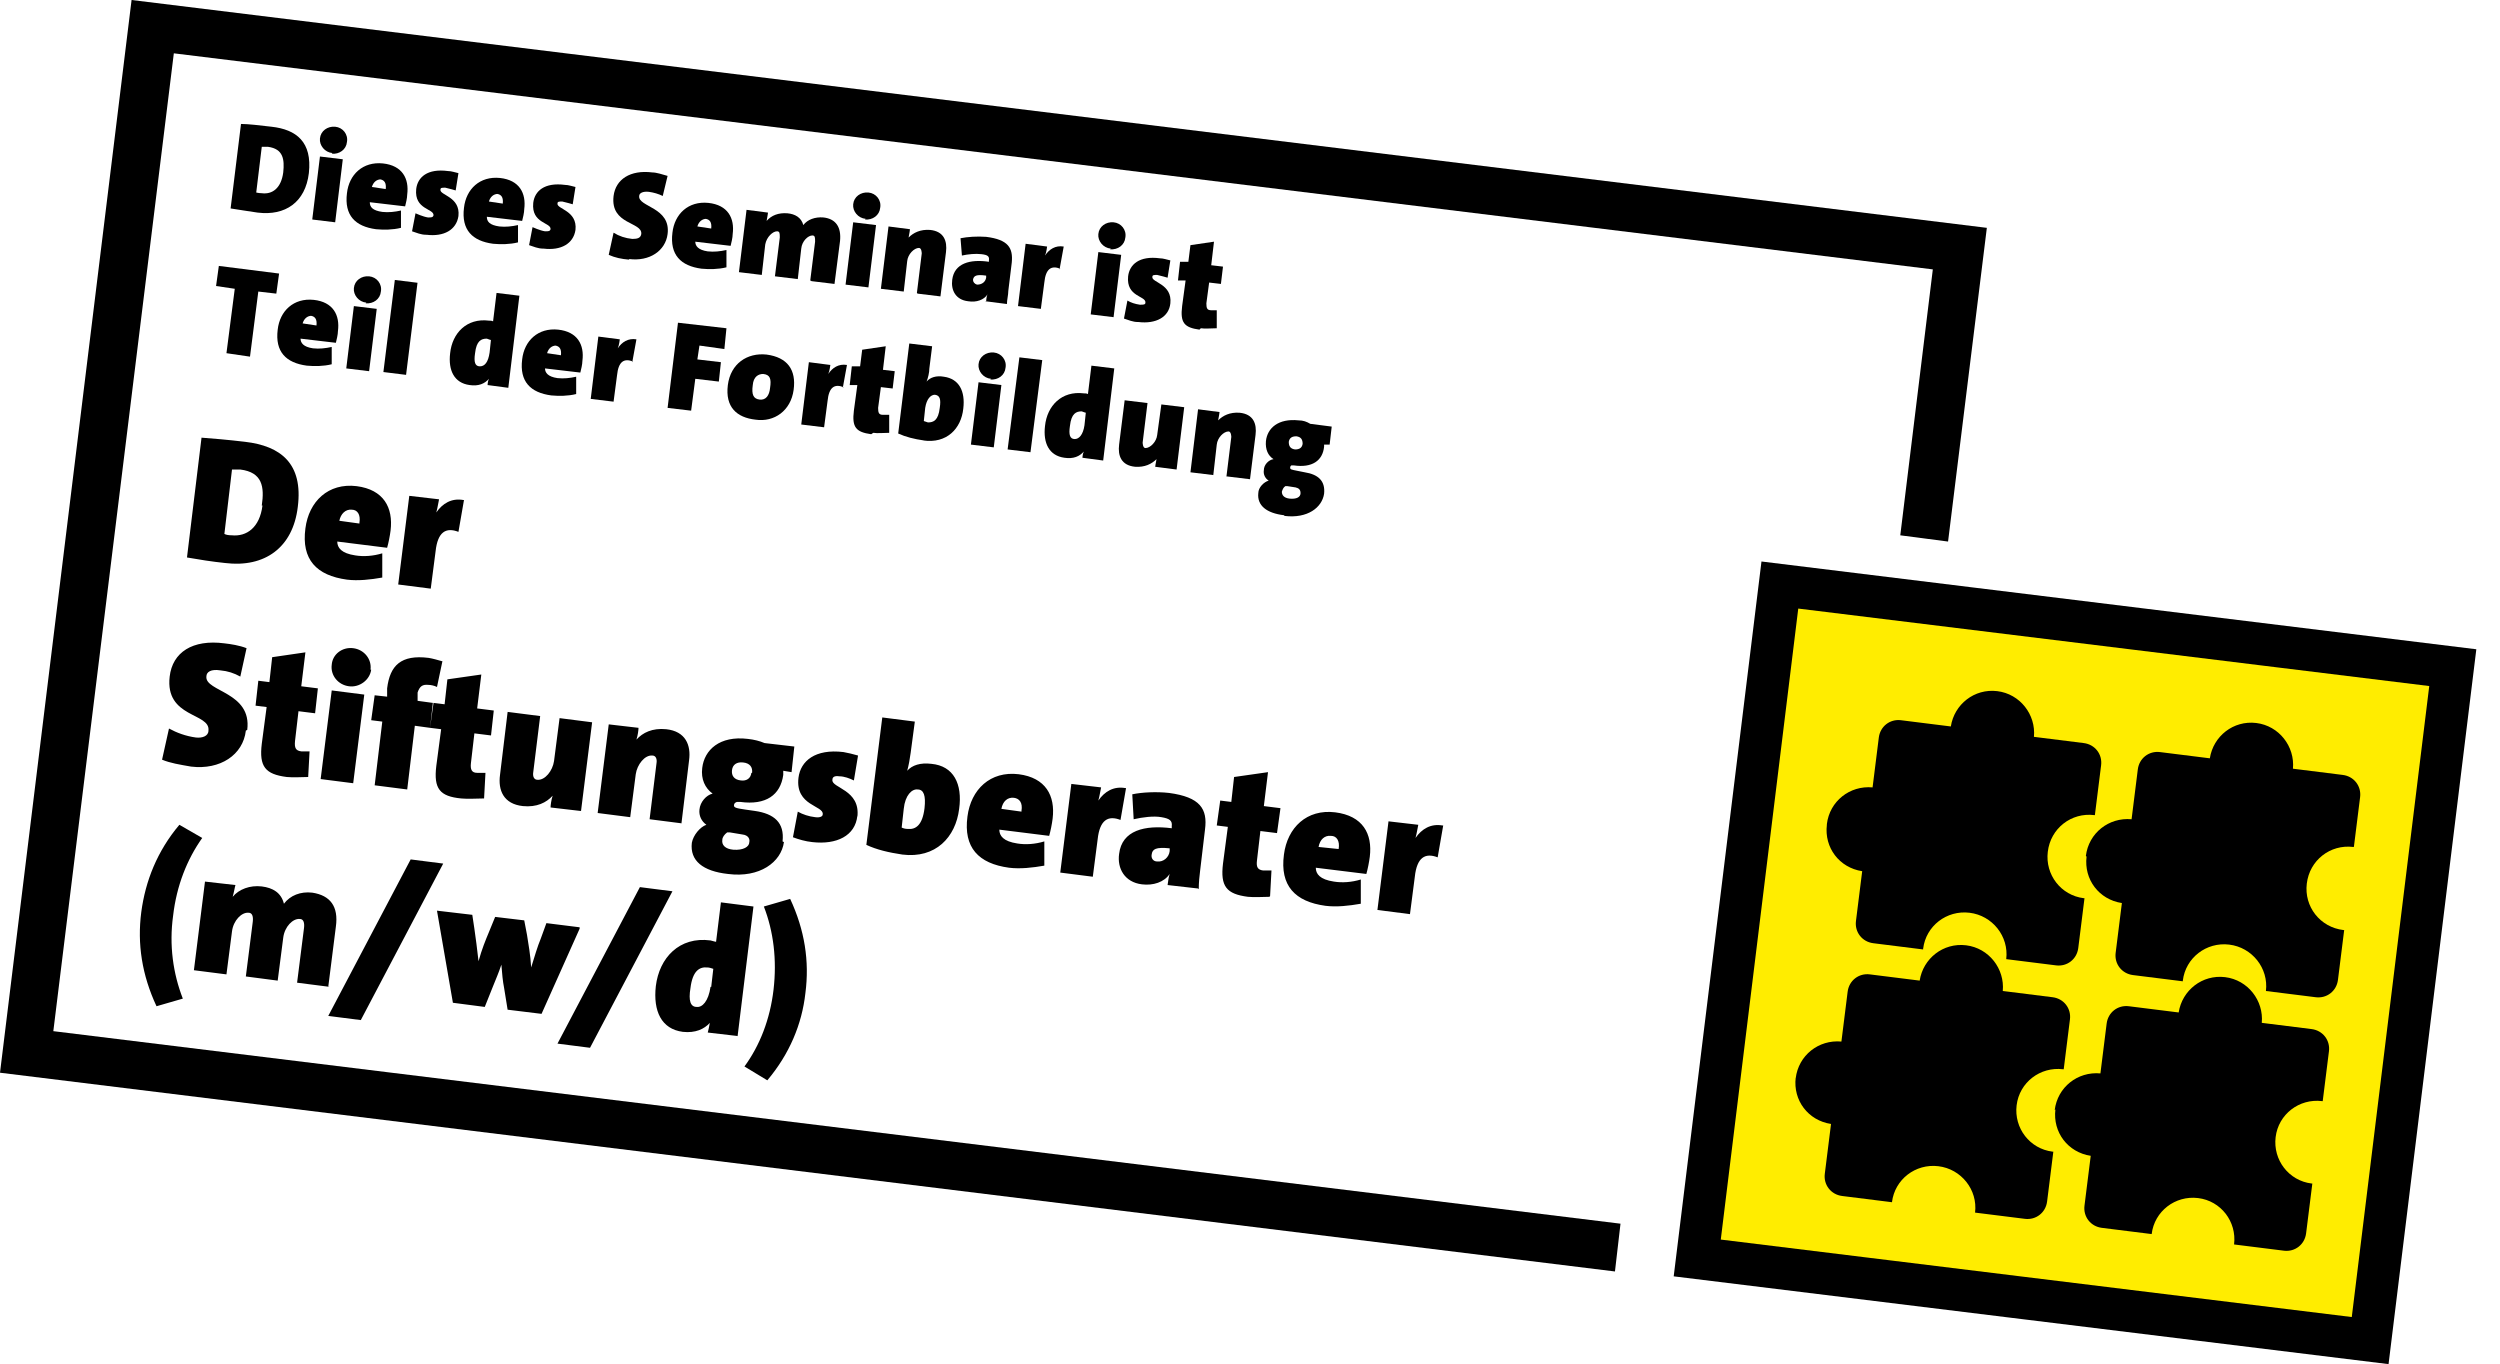
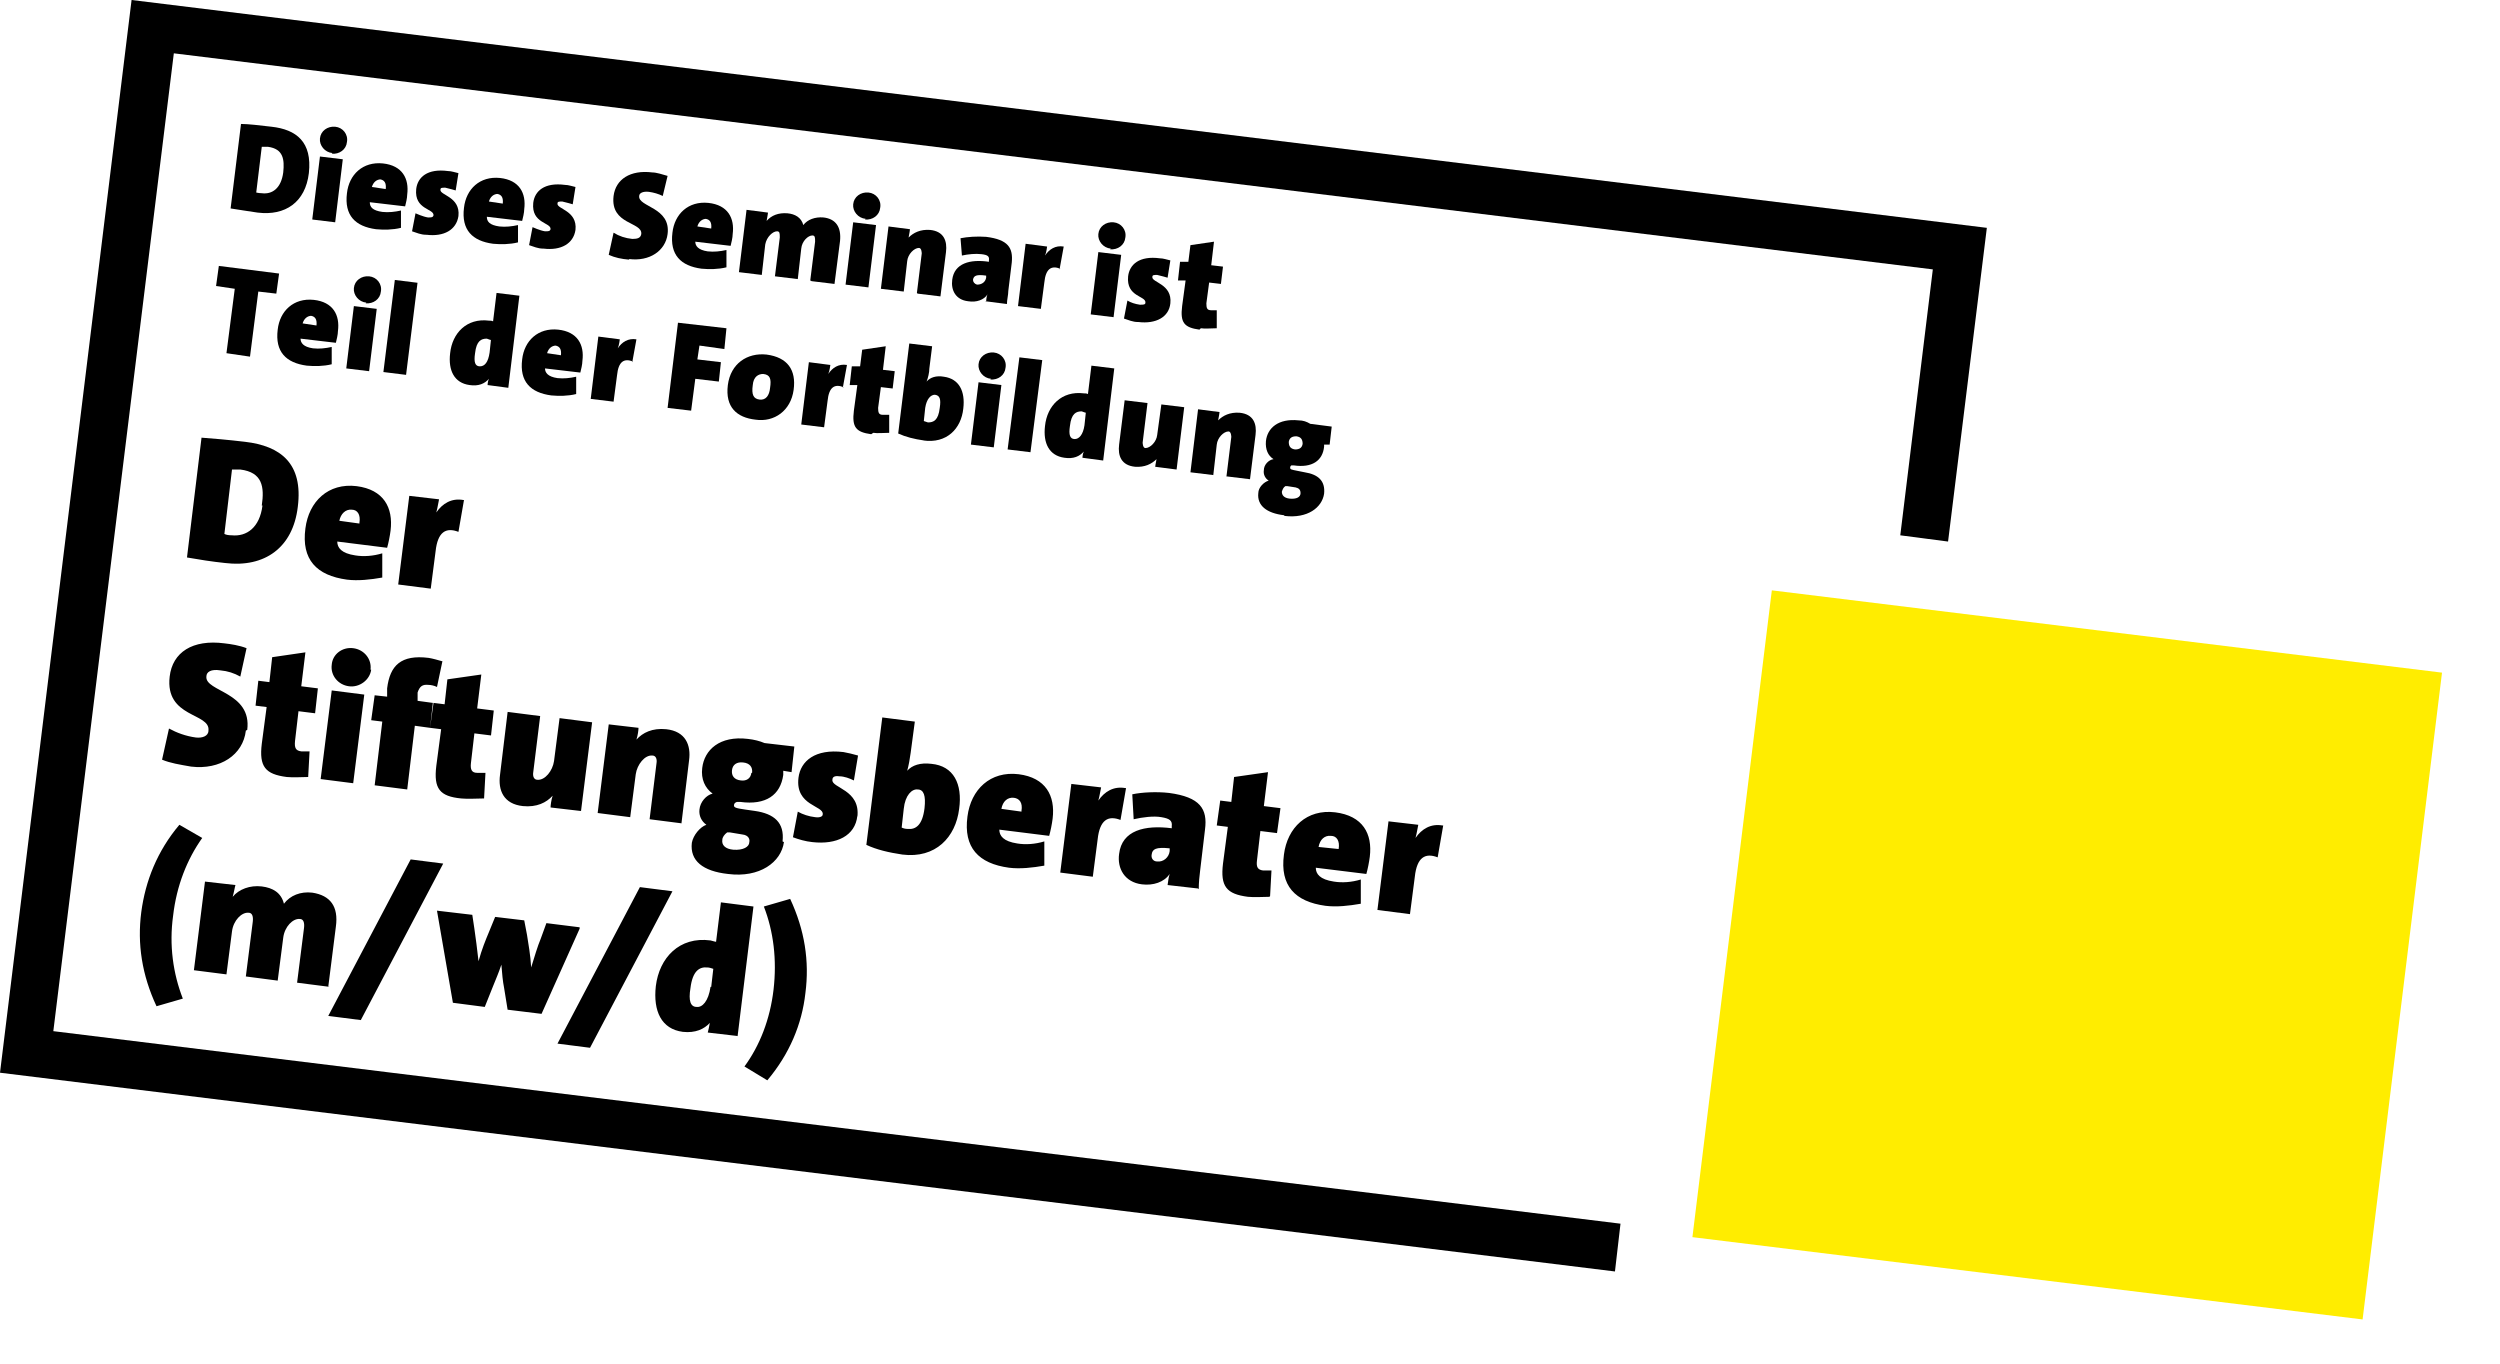
<svg xmlns="http://www.w3.org/2000/svg" id="Ebene_1" viewBox="0 0 36.1 19.7">
  <defs>
    <style>.cls-1,.cls-2{fill:none;}.cls-3{clip-path:url(#clippath);}.cls-4{fill:#ffed00;}.cls-5{clip-path:url(#clippath-1);}.cls-6{clip-path:url(#clippath-4);}.cls-7{clip-path:url(#clippath-3);}.cls-8{clip-path:url(#clippath-2);}.cls-9{clip-path:url(#clippath-6);}.cls-10{clip-path:url(#clippath-5);}.cls-2{stroke:#000;stroke-width:.61px;}</style>
    <clipPath id="clippath">
      <rect class="cls-1" y="0" width="36.1" height="19.7" />
    </clipPath>
    <clipPath id="clippath-1">
      <rect class="cls-1" y="0" width="36.1" height="19.7" />
    </clipPath>
    <clipPath id="clippath-2">
      <rect class="cls-1" y="0" width="36.1" height="19.7" />
    </clipPath>
    <clipPath id="clippath-3">
      <rect class="cls-1" y="0" width="36.1" height="19.7" />
    </clipPath>
    <clipPath id="clippath-4">
      <rect class="cls-1" y="0" width="36.1" height="19.7" />
    </clipPath>
    <clipPath id="clippath-5">
      <rect class="cls-1" y="0" width="36.1" height="19.7" />
    </clipPath>
    <clipPath id="clippath-6">
-       <rect class="cls-1" y="0" width="36.1" height="19.7" />
-     </clipPath>
+       </clipPath>
  </defs>
  <g class="cls-3">
    <path d="M11.63,14.34c.06-.46-.01-.91-.22-1.36l-.38,.11c.14,.36,.19,.77,.14,1.2-.05,.43-.2,.81-.42,1.11l.33,.2c.32-.38,.5-.81,.55-1.26m-1.37-.09c-.03,.21-.12,.3-.2,.29-.09,0-.12-.09-.09-.27,.03-.25,.13-.31,.24-.3,.03,0,.06,.01,.09,.02l-.03,.26Zm.39,.72l.23-1.88-.47-.06-.07,.57s-.05-.01-.08-.02c-.45-.06-.74,.25-.79,.66-.04,.36,.08,.62,.39,.66,.18,.02,.31-.04,.39-.13h0c-.01,.06-.02,.1-.03,.14l.43,.05Zm-.94-2.1l-.47-.06-1.19,2.26,.47,.06,1.19-2.26Zm-1.34,.52l-.48-.06-.08,.22c-.05,.12-.09,.26-.14,.42h0c-.01-.18-.04-.34-.06-.47l-.04-.21-.42-.05-.09,.22c-.05,.12-.1,.24-.15,.42h0c-.02-.18-.04-.33-.06-.47l-.03-.2-.51-.06,.23,1.33,.46,.06,.12-.3c.04-.1,.08-.19,.12-.31h0c.01,.13,.02,.24,.04,.34l.05,.31,.49,.06,.55-1.23Zm-1.97-.92l-.47-.06-1.19,2.26,.47,.06,1.19-2.26Zm-1.66,1.78l.11-.87c.04-.29-.08-.45-.34-.49-.17-.02-.32,.04-.41,.16-.04-.16-.16-.23-.32-.25-.17-.02-.33,.04-.42,.15h0c.02-.07,.03-.14,.04-.17l-.44-.05-.16,1.28,.47,.06,.08-.62c.02-.16,.14-.28,.24-.27,.05,0,.07,.05,.06,.13l-.1,.79,.46,.06,.08-.62c.02-.16,.14-.28,.24-.27,.05,0,.07,.05,.06,.13l-.1,.79,.47,.06Zm-2.1,.17c-.14-.36-.2-.77-.14-1.2,.05-.43,.2-.81,.42-1.12l-.33-.19c-.32,.38-.49,.81-.55,1.26-.06,.46,.01,.91,.22,1.36l.38-.11Z" />
    <path d="M20.83,11.92c-.17-.03-.3,.05-.39,.18h0c.02-.07,.03-.15,.04-.19l-.43-.05-.16,1.28,.47,.06,.07-.54c.03-.28,.15-.35,.33-.28l.08-.46Zm-1.5,.34l-.29-.03c.02-.11,.09-.17,.18-.16,.08,0,.13,.07,.11,.19m.45,.11c.04-.33-.1-.59-.5-.64-.41-.05-.69,.22-.74,.61-.06,.45,.16,.68,.6,.74,.16,.02,.34,0,.51-.03v-.35c-.13,.04-.27,.05-.39,.03-.2-.03-.26-.11-.26-.2l.73,.09c.02-.07,.04-.17,.05-.25m-1.44,.57l.02-.37s-.08,0-.12,0c-.08-.01-.1-.05-.09-.14l.05-.43,.24,.03,.05-.36-.24-.03,.06-.49-.49,.07-.04,.36-.16-.02-.05,.36,.16,.02-.07,.53c-.04,.33,.05,.44,.36,.48,.1,.01,.22,0,.31,0m-1.44-.66c-.01,.09-.09,.16-.18,.15-.06,0-.09-.05-.08-.1,.01-.08,.06-.11,.26-.09v.04Zm.42,.55c0-.1,.01-.19,.02-.27l.07-.59c.04-.3-.07-.47-.52-.53-.18-.02-.39-.01-.53,.02l.02,.36c.13-.03,.29-.05,.4-.03,.12,.02,.16,.05,.15,.13v.03c-.39-.05-.72,.03-.76,.37-.03,.21,.08,.41,.33,.44,.16,.02,.32-.03,.4-.15h0c-.02,.06-.02,.11-.03,.16l.44,.05Zm-1.06-1.46c-.17-.03-.3,.05-.39,.18h0c.02-.07,.03-.15,.04-.19l-.43-.05-.16,1.28,.47,.06,.07-.54c.03-.28,.15-.35,.33-.28l.08-.46Zm-1.5,.34l-.29-.04c.02-.11,.09-.17,.18-.16,.08,.01,.13,.07,.11,.19m.45,.11c.04-.33-.1-.59-.49-.64-.41-.05-.69,.22-.74,.61-.06,.45,.16,.68,.6,.74,.16,.02,.34,0,.51-.03v-.35c-.13,.04-.27,.05-.39,.03-.2-.03-.26-.11-.26-.2l.72,.09c.02-.07,.04-.17,.05-.25m-1.85-.15c-.03,.25-.13,.31-.24,.3-.04,0-.07-.01-.09-.02l.03-.27c.02-.2,.12-.29,.2-.28,.09,0,.12,.09,.1,.27m.5,.01c.05-.36-.08-.62-.4-.65-.16-.02-.28,.02-.35,.1h0c.02-.07,.04-.18,.05-.26l.06-.45-.47-.06-.23,1.84c.15,.07,.32,.11,.52,.14,.48,.06,.77-.25,.82-.66m-1.47,.12c.05-.4-.38-.42-.36-.54,0-.04,.03-.06,.1-.05,.07,0,.15,.03,.21,.06l.06-.36c-.07-.02-.15-.04-.21-.05-.41-.05-.62,.13-.65,.37-.05,.41,.37,.4,.35,.53,0,.03-.04,.05-.11,.04-.09-.01-.18-.04-.25-.08l-.07,.37c.08,.03,.18,.06,.28,.07,.35,.04,.62-.09,.65-.38m-1.56,.38c0,.07-.09,.12-.23,.11-.12-.01-.17-.07-.16-.14,0-.04,.03-.08,.07-.11,.01,0,.03,0,.04,0l.18,.03c.09,.01,.11,.07,.1,.11m.03-1c-.01,.08-.07,.12-.15,.11-.1-.01-.14-.07-.13-.15,.01-.08,.07-.12,.16-.11,.1,.01,.14,.07,.13,.15m.44,.99c.03-.27-.12-.4-.4-.44l-.14-.02c-.14-.02-.17-.03-.16-.07,0-.01,.01-.03,.04-.04,.02,0,.03,0,.05,0,.37,.05,.58-.1,.62-.39,0-.02,0-.04,0-.06l.12,.02,.04-.37-.43-.05c-.07-.03-.15-.05-.24-.06-.41-.05-.63,.16-.66,.42-.02,.16,.04,.29,.15,.37-.09,.02-.18,.12-.19,.23-.01,.09,.03,.17,.1,.22-.09,.03-.19,.15-.21,.26-.03,.26,.16,.41,.52,.45,.46,.06,.77-.17,.81-.46m-1.48-.27l.11-.91c.03-.22-.05-.42-.33-.45-.2-.02-.34,.05-.43,.15h0c.02-.06,.03-.14,.03-.17l-.43-.05-.16,1.28,.47,.06,.08-.62c.02-.14,.13-.28,.24-.27,.05,0,.07,.05,.06,.11l-.1,.81,.47,.06Zm-1.45-.18l.16-1.28-.47-.06-.08,.62c-.02,.14-.13,.28-.24,.27-.05,0-.07-.05-.06-.11l.1-.81-.47-.06-.11,.91c-.03,.22,.05,.42,.33,.45,.2,.02,.34-.05,.43-.15h0c-.02,.06-.03,.14-.03,.17l.43,.05Zm-1.4-.18l.02-.37s-.08,0-.12,0c-.08,0-.1-.05-.09-.14l.05-.43,.24,.03,.04-.36-.24-.03,.06-.49-.49,.07-.04,.36-.16-.02-.05,.36,.16,.02-.07,.53c-.04,.33,.05,.44,.36,.47,.1,.01,.22,0,.32,0m-.59-1.98c-.07-.02-.14-.04-.2-.05-.4-.05-.56,.11-.6,.44v.12s-.18-.02-.18-.02l-.05,.36,.16,.02-.11,.92,.47,.06,.11-.92,.22,.03,.04-.36-.22-.03v-.12c.03-.09,.07-.12,.16-.11,.03,0,.08,.01,.12,.03l.08-.38Zm-1.29,1.76l.16-1.28-.47-.06-.16,1.28,.47,.06Zm.25-1.64c.02-.15-.09-.29-.25-.31-.16-.02-.3,.09-.31,.24-.02,.15,.09,.29,.25,.31,.15,.02,.3-.09,.32-.24m-.91,1.55l.02-.37s-.08,0-.12,0c-.08-.01-.1-.05-.09-.15l.05-.43,.24,.03,.04-.36-.24-.03,.06-.49-.48,.07-.04,.36-.16-.02-.04,.36,.16,.02-.07,.53c-.04,.33,.05,.44,.36,.48,.1,.01,.22,0,.31,0m-.88-.68c.07-.55-.61-.55-.59-.77,0-.07,.07-.11,.2-.09,.11,.01,.2,.04,.29,.09l.09-.41c-.1-.04-.23-.06-.32-.07-.46-.06-.75,.13-.79,.48-.07,.6,.59,.52,.56,.78,0,.08-.09,.11-.18,.1-.15-.02-.28-.07-.39-.13l-.1,.45c.12,.05,.25,.07,.42,.1,.42,.05,.75-.17,.79-.52" />
    <path d="M6.69,7.22c-.17-.03-.3,.05-.39,.18h0c.02-.07,.03-.15,.04-.19l-.43-.05-.16,1.28,.47,.06,.07-.54c.03-.28,.15-.35,.33-.28l.08-.46Zm-1.5,.34l-.29-.04c.02-.1,.09-.17,.18-.16,.08,0,.13,.07,.11,.19m.45,.11c.04-.33-.1-.59-.49-.64-.41-.05-.69,.22-.74,.61-.06,.45,.16,.68,.6,.74,.16,.02,.34,0,.51-.03v-.35c-.13,.04-.27,.05-.39,.03-.2-.03-.26-.11-.26-.2l.72,.09c.02-.07,.04-.17,.05-.25m-1.85-.36c-.04,.32-.23,.45-.44,.43-.06,0-.09-.01-.11-.02l.11-.93s.07,0,.12,0c.32,.04,.35,.25,.31,.52m.52,.02c.08-.63-.25-.88-.76-.94-.25-.03-.49-.05-.63-.06l-.21,1.73c.17,.03,.36,.06,.55,.08,.57,.07,.98-.22,1.05-.81" />
  </g>
  <polygon points="1.9 0 0 15.49 23.32 18.36 23.4 17.67 .77 14.89 2.51 .77 27.91 3.89 27.44 7.73 28.13 7.82 28.69 3.29 1.9 0" />
  <g class="cls-5">
    <path d="M3.87,2.12s-.06,0-.09,0l-.08,.66s.04,.01,.08,.01c.15,.02,.28-.07,.31-.3,.02-.19,0-.34-.22-.37m-.15,.95c-.13-.02-.27-.04-.39-.06l.15-1.22c.1,0,.27,.02,.44,.04,.36,.04,.59,.22,.54,.67-.05,.42-.34,.62-.74,.57" />
    <path d="M4.51,3.16l.11-.9,.33,.04-.11,.91-.33-.04Zm.29-.95c-.11-.01-.19-.11-.18-.21,.01-.11,.11-.18,.22-.17,.11,.01,.19,.11,.17,.22-.01,.11-.11,.18-.22,.17" />
    <path d="M5.5,2.59c-.06,0-.11,.04-.13,.11l.2,.03c.01-.09-.02-.13-.08-.14m.36,.39l-.51-.06c0,.07,.04,.12,.18,.14,.09,.01,.18,0,.27-.02v.25c-.12,.03-.25,.03-.36,.02-.3-.04-.46-.2-.42-.52,.03-.27,.23-.46,.52-.43,.28,.03,.38,.22,.35,.45,0,.05-.02,.13-.03,.17" />
    <path d="M6.15,3.39c-.07,0-.14-.03-.2-.05l.05-.26s.11,.05,.18,.06c.05,0,.07,0,.08-.03,.01-.1-.28-.08-.25-.38,.02-.17,.16-.3,.46-.26,.05,0,.1,.02,.15,.03l-.04,.25s-.1-.03-.15-.04c-.05,0-.07,0-.07,.03-.01,.08,.29,.1,.26,.38-.03,.2-.21,.3-.46,.27" />
    <path d="M7.19,2.8c-.06,0-.11,.04-.13,.11l.2,.03c.01-.09-.02-.13-.08-.14m.36,.39l-.51-.06c0,.07,.04,.12,.18,.14,.09,.01,.18,0,.27-.02v.25c-.12,.03-.25,.03-.36,.02-.3-.04-.46-.2-.42-.52,.03-.27,.23-.46,.52-.43,.28,.03,.38,.22,.35,.45,0,.05-.02,.13-.03,.17" />
    <path d="M7.84,3.59c-.07,0-.14-.03-.2-.05l.05-.26s.11,.05,.18,.06c.05,0,.07,0,.08-.03,.01-.1-.28-.08-.25-.38,.02-.17,.16-.3,.46-.26,.05,0,.1,.02,.15,.03l-.04,.25s-.1-.03-.15-.04c-.05,0-.07,0-.07,.03-.01,.08,.29,.1,.26,.38-.03,.2-.21,.3-.46,.27" />
    <path d="M9.09,3.75c-.12-.01-.21-.03-.3-.07l.07-.32c.08,.05,.17,.08,.27,.09,.07,0,.12-.01,.13-.07,.02-.18-.45-.13-.4-.55,.03-.24,.24-.38,.56-.34,.06,0,.15,.03,.22,.05l-.07,.29c-.06-.03-.13-.05-.2-.06-.09-.01-.14,.02-.14,.06-.02,.16,.46,.16,.41,.55-.03,.24-.26,.4-.56,.36" />
    <path d="M10.2,3.16c-.06,0-.11,.04-.13,.11l.2,.03c.01-.09-.02-.13-.08-.14m.36,.39l-.51-.06c0,.06,.04,.12,.18,.14,.09,.01,.18,0,.27-.02v.25c-.12,.03-.25,.03-.36,.02-.3-.04-.46-.2-.42-.52,.03-.27,.23-.46,.52-.43,.28,.03,.38,.22,.35,.45,0,.05-.02,.13-.03,.17" />
    <path d="M11.7,4.05l.07-.56c0-.06,0-.09-.04-.09-.06,0-.15,.08-.16,.19l-.05,.44-.33-.04,.07-.56c0-.06,0-.09-.04-.09-.06,0-.15,.08-.17,.19l-.05,.44-.33-.04,.11-.9,.31,.04s-.01,.07-.02,.12h0c.07-.08,.17-.12,.3-.11,.11,.01,.2,.06,.23,.17,.06-.08,.17-.12,.29-.11,.18,.02,.26,.14,.24,.34l-.08,.62-.33-.04Z" />
    <path d="M12.21,4.11l.11-.9,.33,.04-.11,.9-.33-.04Zm.29-.95c-.11-.01-.19-.11-.18-.21,.01-.11,.11-.18,.22-.17,.11,.01,.19,.11,.17,.22-.01,.11-.11,.18-.22,.17" />
    <path d="M13.24,4.23l.07-.57s0-.08-.04-.08c-.07,0-.16,.09-.17,.19l-.05,.44-.33-.04,.11-.9,.31,.04s-.01,.08-.02,.12h0c.07-.07,.17-.12,.31-.11,.2,.02,.25,.16,.23,.32l-.08,.64-.33-.04Z" />
    <path d="M14.24,3.98c-.14-.02-.18,0-.19,.06,0,.03,.02,.06,.06,.07,.07,0,.12-.04,.13-.1v-.03Zm0,.38s0-.07,.02-.11h0c-.05,.08-.16,.12-.28,.1-.18-.02-.25-.16-.23-.31,.03-.24,.26-.3,.53-.26v-.02c.01-.06-.02-.08-.11-.09-.08-.01-.19,0-.28,.02l-.02-.25c.1-.02,.24-.03,.37-.02,.32,.04,.39,.16,.37,.37l-.05,.41c0,.06-.02,.13-.02,.19l-.31-.04Z" />
    <path d="M15.31,3.88c-.13-.05-.21,0-.23,.2l-.05,.38-.33-.04,.11-.9,.31,.04s-.01,.09-.03,.13h0c.06-.09,.15-.15,.27-.13l-.06,.33Z" />
    <path d="M15.75,4.54l.11-.9,.33,.04-.11,.9-.33-.04Zm.29-.95c-.11-.01-.19-.11-.18-.21,.01-.11,.11-.18,.22-.17,.11,.01,.19,.11,.17,.22-.01,.11-.11,.18-.22,.17" />
    <path d="M16.43,4.65c-.07,0-.14-.03-.2-.05l.05-.26c.05,.03,.11,.05,.18,.06,.05,0,.08,0,.08-.03,.01-.1-.28-.08-.25-.38,.02-.17,.16-.3,.46-.26,.05,0,.1,.02,.15,.03l-.04,.25s-.1-.03-.15-.04c-.05,0-.07,0-.07,.03-.01,.08,.29,.1,.26,.38-.02,.2-.21,.3-.46,.27" />
    <path d="M17.32,4.76c-.22-.03-.28-.1-.25-.34l.05-.37h-.11s.03-.27,.03-.27h.12s.03-.24,.03-.24l.34-.05-.04,.34,.17,.02-.03,.25-.17-.02-.04,.3c0,.07,.01,.1,.07,.1,.03,0,.06,0,.08,0v.26c-.08,0-.17,.01-.23,0" />
  </g>
  <polygon points="3.12 4.13 3.39 4.17 3.27 5.1 3.61 5.15 3.73 4.21 3.99 4.24 4.03 3.95 3.16 3.84 3.12 4.13" />
  <g class="cls-8">
    <path d="M4.5,4.56c-.06,0-.11,.04-.13,.11l.2,.03c.01-.09-.02-.13-.08-.14m.36,.39l-.51-.06c0,.06,.04,.12,.18,.14,.09,.01,.18,0,.27-.02v.25c-.12,.03-.25,.03-.36,.02-.3-.04-.46-.2-.42-.52,.03-.27,.23-.46,.52-.43,.28,.03,.38,.22,.35,.45,0,.05-.02,.13-.03,.17" />
    <path d="M5,5.32l.11-.9,.33,.04-.11,.9-.33-.04Zm.29-.95c-.11-.01-.19-.11-.18-.21,.01-.11,.11-.18,.22-.17,.11,.01,.19,.11,.17,.22-.01,.11-.11,.18-.22,.17" />
  </g>
  <rect x="5.12" y="4.57" width="1.34" height=".33" transform="translate(.37 9.89) rotate(-82.92)" />
  <g class="cls-7">
    <path d="M7.09,4.91s-.04-.01-.06-.02c-.08,0-.15,.03-.17,.21-.02,.13,0,.19,.07,.19s.12-.06,.14-.2l.02-.19Zm-.05,.66s0-.06,.02-.1h0c-.06,.07-.15,.11-.28,.09-.22-.03-.31-.21-.28-.46,.03-.29,.24-.51,.56-.47,.02,0,.04,0,.06,.01l.05-.41,.33,.04-.16,1.33-.3-.04Z" />
    <path d="M8.03,4.99c-.06,0-.11,.04-.13,.11l.2,.03c.01-.09-.02-.13-.08-.14m.36,.39l-.51-.06c0,.06,.04,.12,.18,.14,.09,.01,.18,0,.27-.02v.25c-.12,.03-.25,.03-.36,.02-.3-.04-.46-.2-.42-.52,.03-.27,.23-.46,.52-.43,.28,.03,.38,.22,.35,.45,0,.05-.02,.13-.03,.17" />
    <path d="M9.14,5.22c-.13-.05-.21,0-.23,.2l-.05,.38-.33-.04,.11-.9,.31,.04s-.01,.09-.03,.13h0c.06-.09,.15-.15,.27-.13l-.06,.33Z" />
  </g>
  <polygon points="9.64 5.89 9.98 5.93 10.04 5.47 10.38 5.51 10.41 5.23 10.07 5.19 10.1 4.99 10.46 5.04 10.49 4.74 9.79 4.66 9.64 5.89" />
  <g class="cls-6">
    <path d="M11.02,5.4c-.07,0-.14,.04-.15,.16-.02,.14,.01,.2,.1,.21,.09,.01,.14-.06,.15-.17,.02-.13,0-.19-.1-.2m-.11,.66c-.27-.03-.44-.18-.4-.5,.04-.31,.28-.47,.56-.44,.3,.04,.43,.22,.39,.51-.04,.3-.28,.47-.55,.43" />
    <path d="M12.18,5.59c-.13-.05-.21,0-.23,.2l-.05,.38-.33-.04,.11-.9,.31,.04s-.01,.09-.03,.13h0c.06-.09,.15-.15,.27-.13l-.06,.33Z" />
    <path d="M12.58,6.27c-.22-.03-.28-.1-.25-.34l.05-.37h-.11s.03-.27,.03-.27h.12s.03-.24,.03-.24l.34-.05-.04,.34,.17,.02-.03,.25-.17-.02-.04,.3c0,.07,.01,.1,.07,.1,.03,0,.06,0,.09,0v.26c-.08,0-.17,.01-.23,0" />
    <path d="M13.5,5.7c-.06,0-.12,.06-.14,.19l-.02,.19s.03,.01,.06,.02c.08,0,.15-.03,.17-.21,.02-.13,0-.18-.07-.19m-.16,.66c-.14-.02-.26-.05-.37-.1l.16-1.3,.33,.04-.04,.32c0,.06-.02,.14-.04,.19h0c.05-.06,.14-.09,.25-.07,.22,.03,.31,.21,.28,.46-.03,.29-.24,.51-.58,.46" />
    <path d="M14.02,6.42l.11-.9,.33,.04-.11,.9-.33-.04Zm.29-.95c-.11-.01-.19-.11-.18-.21,.01-.11,.11-.18,.22-.17,.11,.01,.19,.11,.17,.22-.01,.11-.11,.18-.22,.17" />
  </g>
  <polygon points="14.55 6.49 14.88 6.53 15.05 5.2 14.72 5.16 14.55 6.49" />
  <g class="cls-10">
    <path d="M15.68,5.96s-.04-.01-.06-.02c-.08,0-.15,.03-.17,.21-.02,.13,0,.19,.07,.19,.06,0,.12-.06,.14-.2l.02-.19Zm-.05,.66s0-.06,.02-.1h0c-.06,.07-.15,.11-.28,.09-.22-.03-.31-.21-.28-.46,.03-.29,.24-.51,.56-.47,.02,0,.04,0,.06,.01l.05-.41,.33,.04-.16,1.33-.3-.04Z" />
    <path d="M16.68,6.75s.01-.08,.02-.12h0c-.07,.07-.17,.12-.31,.11-.2-.02-.25-.16-.23-.32l.08-.64,.33,.04-.07,.57s0,.08,.04,.08c.07,0,.16-.09,.17-.19l.06-.44,.33,.04-.11,.9-.31-.04Z" />
    <path d="M17.71,6.88l.07-.57s0-.08-.04-.08c-.07,0-.16,.09-.17,.19l-.05,.44-.33-.04,.11-.91,.31,.04s-.01,.08-.02,.12h0c.07-.07,.17-.12,.31-.11,.2,.02,.25,.16,.23,.32l-.08,.64-.33-.04Z" />
    <path d="M18.72,6.3c-.06,0-.1,.02-.11,.08,0,.06,.02,.1,.09,.11,.06,0,.1-.02,.11-.08,0-.06-.02-.1-.09-.11m0,.74l-.13-.02s-.02,0-.03,0c-.03,.02-.04,.05-.05,.08,0,.05,.03,.09,.11,.1,.1,.01,.16-.02,.16-.08,0-.03-.01-.07-.07-.08m-.17,.4c-.25-.03-.39-.14-.37-.32,0-.08,.08-.16,.15-.18-.05-.03-.08-.09-.07-.15,0-.08,.07-.15,.14-.16-.08-.05-.12-.14-.11-.26,.02-.19,.18-.33,.47-.3,.07,0,.12,.02,.17,.05l.31,.04-.03,.26h-.08s0,.01,0,.03c-.02,.2-.17,.31-.44,.27-.01,0-.02,0-.03,0-.01,0-.02,.02-.02,.03,0,.03,.01,.03,.11,.05l.1,.02c.19,.03,.3,.12,.28,.31-.03,.2-.24,.36-.57,.32" />
  </g>
  <rect class="cls-4" x="25.15" y="8.92" width="9.41" height="9.75" transform="translate(12.52 41.74) rotate(-83)" />
  <g class="cls-9">
    <rect class="cls-2" x="25.07" y="9.01" width="9.79" height="9.79" transform="translate(12.51 41.95) rotate(-83)" />
    <path d="M30.12,12.36c.04-.33,.33-.56,.66-.53l.09-.72c.02-.16,.16-.27,.32-.25l.72,.09c.05-.32,.34-.55,.67-.51s.56,.34,.53,.66l.72,.09c.16,.02,.27,.16,.25,.32l-.09,.72s0,0-.01,0c-.33-.04-.63,.19-.67,.53-.04,.33,.19,.63,.53,.67,0,0,0,0,.01,0l-.09,.72c-.02,.16-.16,.27-.32,.25l-.72-.09s0,0,0,0c.04-.33-.2-.63-.53-.67-.33-.04-.63,.19-.67,.52,0,0,0,0,0,.01l-.72-.09c-.16-.02-.27-.16-.25-.32l.09-.72c-.33-.05-.55-.34-.51-.67" />
    <path d="M26.38,11.9c.04-.33,.33-.56,.66-.53l.09-.72c.02-.16,.16-.27,.32-.25l.72,.09c.05-.32,.34-.55,.67-.51s.56,.34,.53,.66l.72,.09c.16,.02,.27,.16,.25,.32l-.09,.72s0,0-.01,0c-.33-.04-.63,.19-.67,.53-.04,.33,.19,.63,.52,.67,0,0,.01,0,.01,0l-.09,.72c-.02,.16-.16,.27-.32,.25l-.72-.09s0,0,0,0c.04-.33-.2-.63-.53-.67-.33-.04-.63,.19-.67,.52,0,0,0,0,0,.01l-.72-.09c-.16-.02-.27-.16-.25-.32l.09-.72c-.33-.05-.55-.34-.51-.67" />
    <path d="M29.67,16.03c.04-.33,.33-.56,.66-.53l.09-.72c.02-.16,.16-.27,.32-.25l.72,.09c.05-.32,.34-.55,.67-.51s.56,.34,.53,.66l.72,.09c.16,.02,.27,.16,.25,.32l-.09,.72s0,0-.01,0c-.33-.04-.63,.19-.67,.52-.04,.33,.19,.63,.52,.67,0,0,.01,0,.01,0l-.09,.72c-.02,.16-.16,.27-.32,.25l-.72-.09s0,0,0,0c.04-.33-.19-.63-.52-.67-.33-.04-.63,.19-.67,.52,0,0,0,0,0,0l-.72-.09c-.16-.02-.27-.16-.25-.32l.09-.72c-.33-.05-.55-.34-.51-.67" />
    <path d="M25.93,15.57c.04-.33,.33-.56,.66-.53l.09-.72c.02-.16,.16-.27,.32-.25l.72,.09c.05-.32,.34-.55,.67-.51s.56,.34,.53,.66l.72,.09c.16,.02,.27,.16,.25,.32l-.09,.72s0,0-.01,0c-.33-.04-.63,.19-.67,.52-.04,.33,.19,.63,.52,.67,0,0,.01,0,.01,0l-.09,.72c-.02,.16-.16,.27-.32,.25l-.72-.09s0,0,0,0c.04-.33-.2-.63-.53-.67-.33-.04-.63,.19-.67,.52,0,0,0,0,0,0l-.72-.09c-.16-.02-.27-.16-.25-.32l.09-.72c-.33-.05-.55-.34-.51-.67" />
  </g>
</svg>